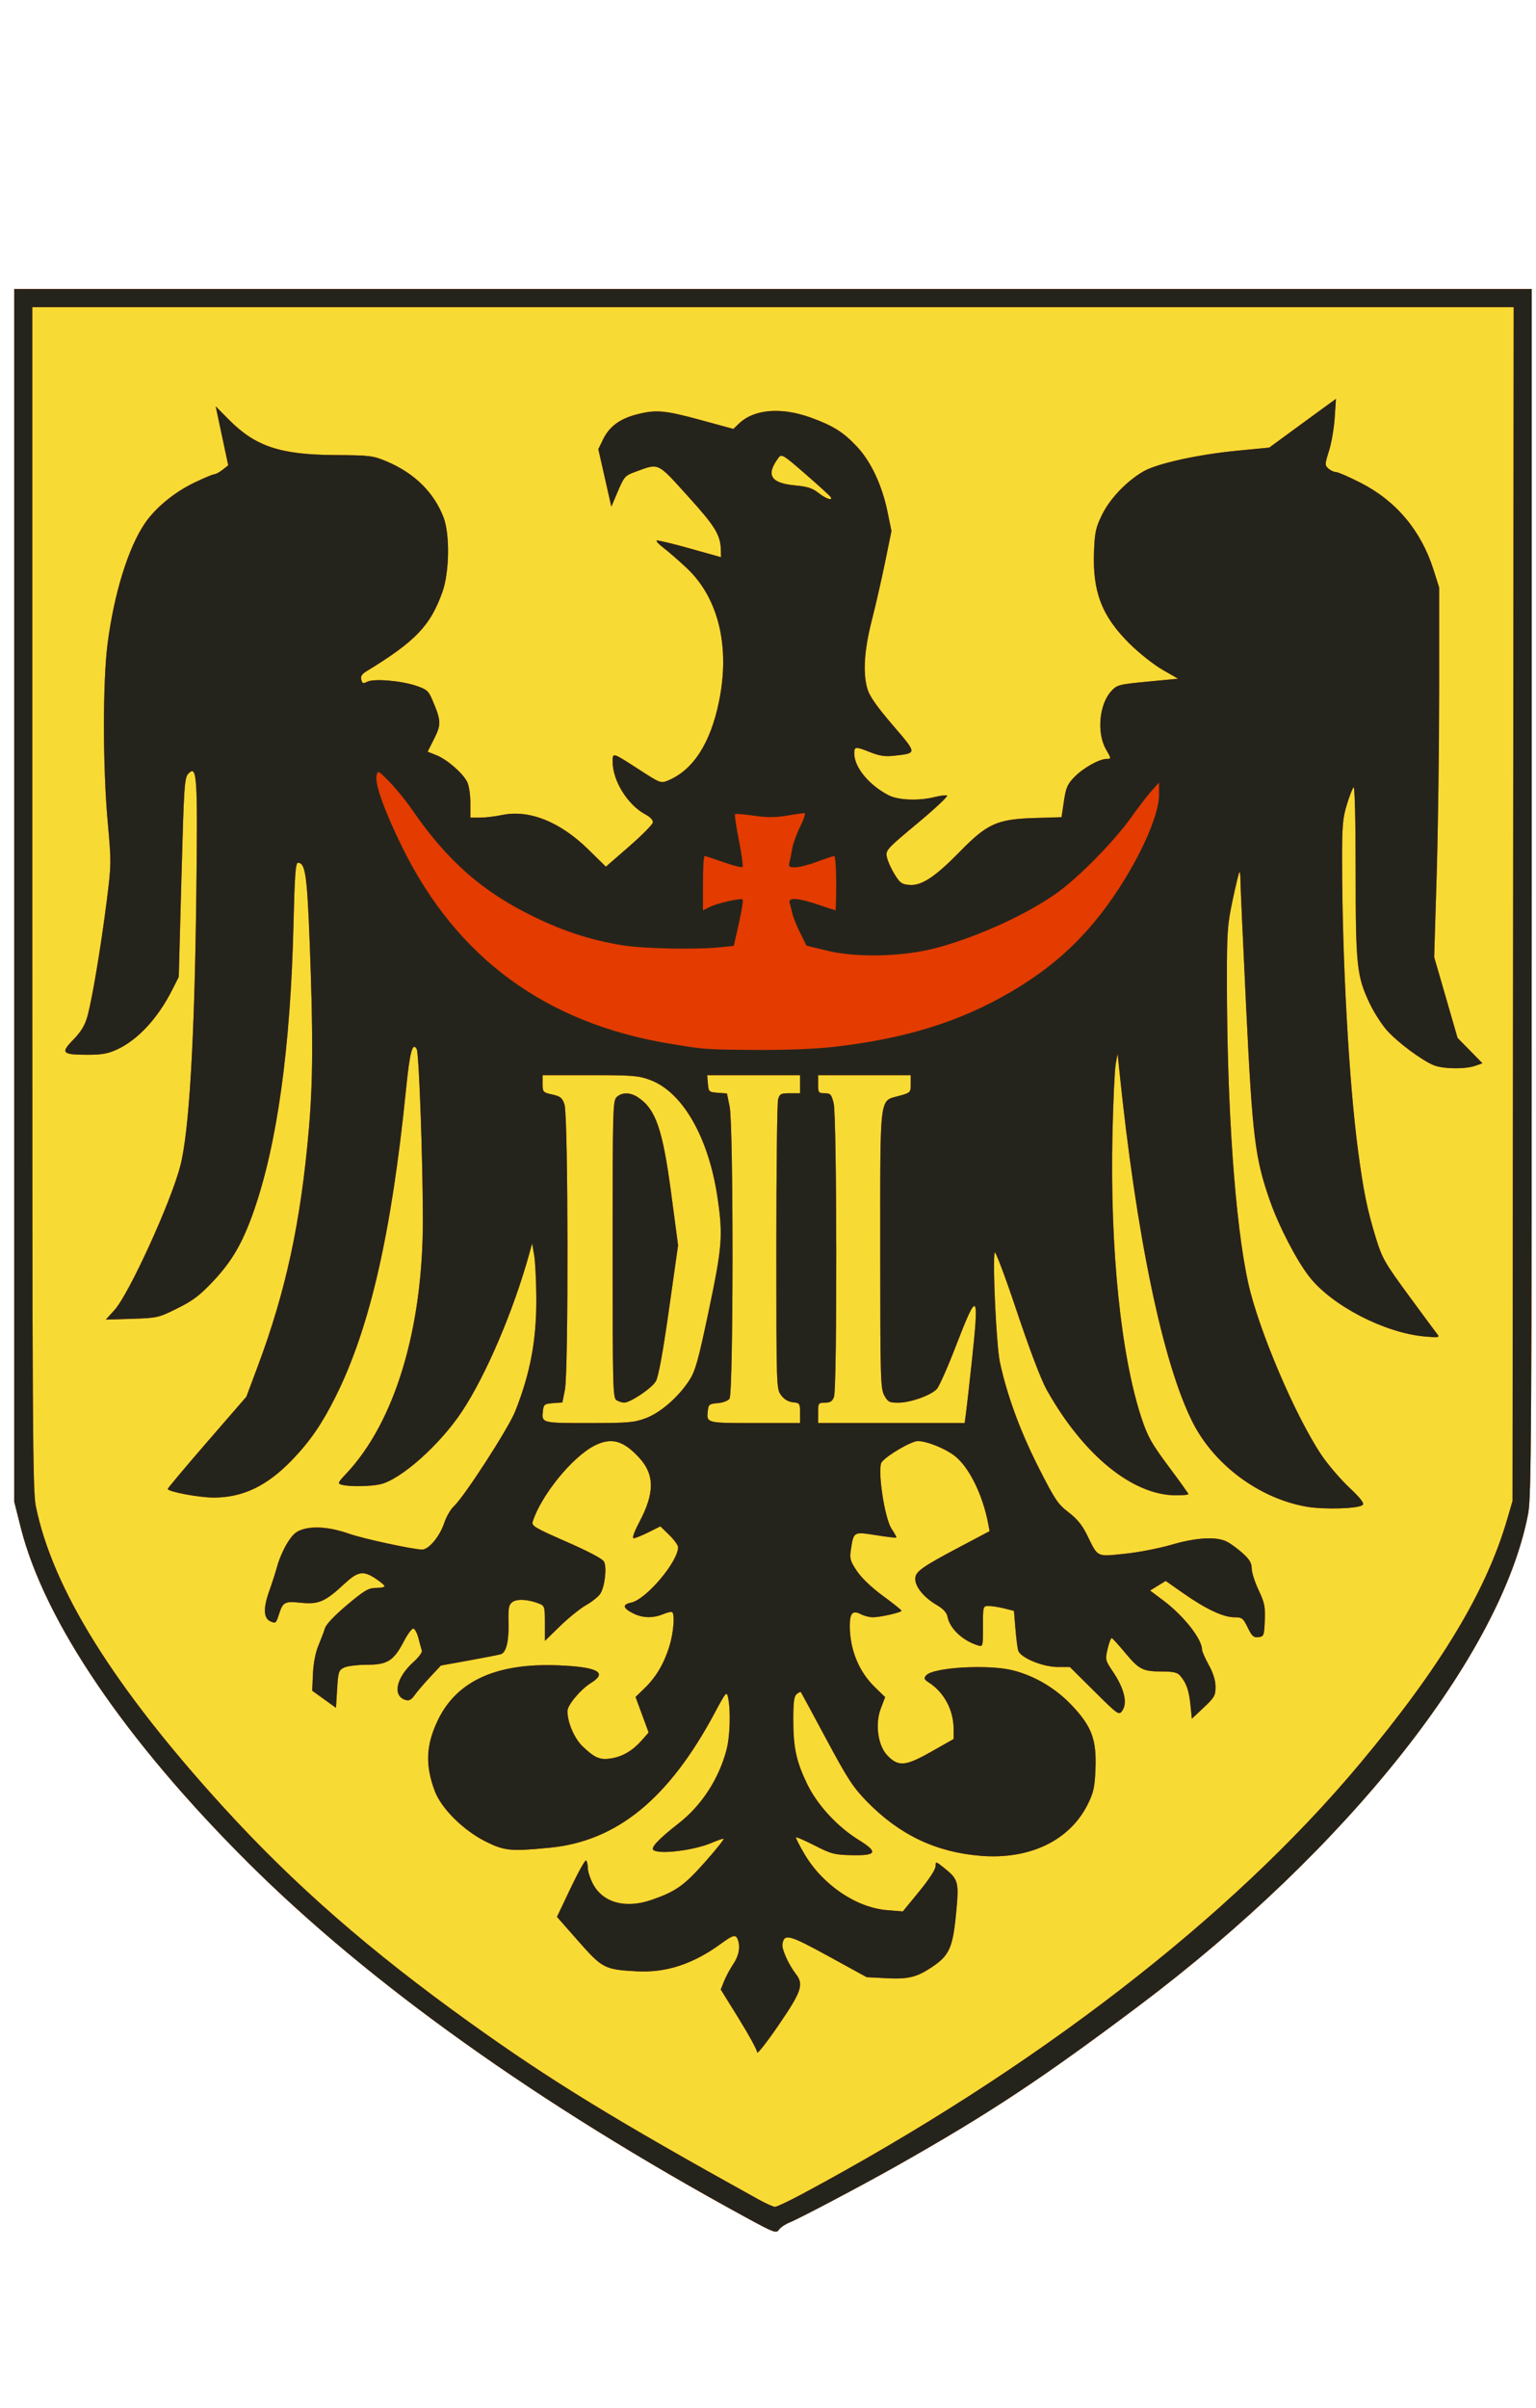
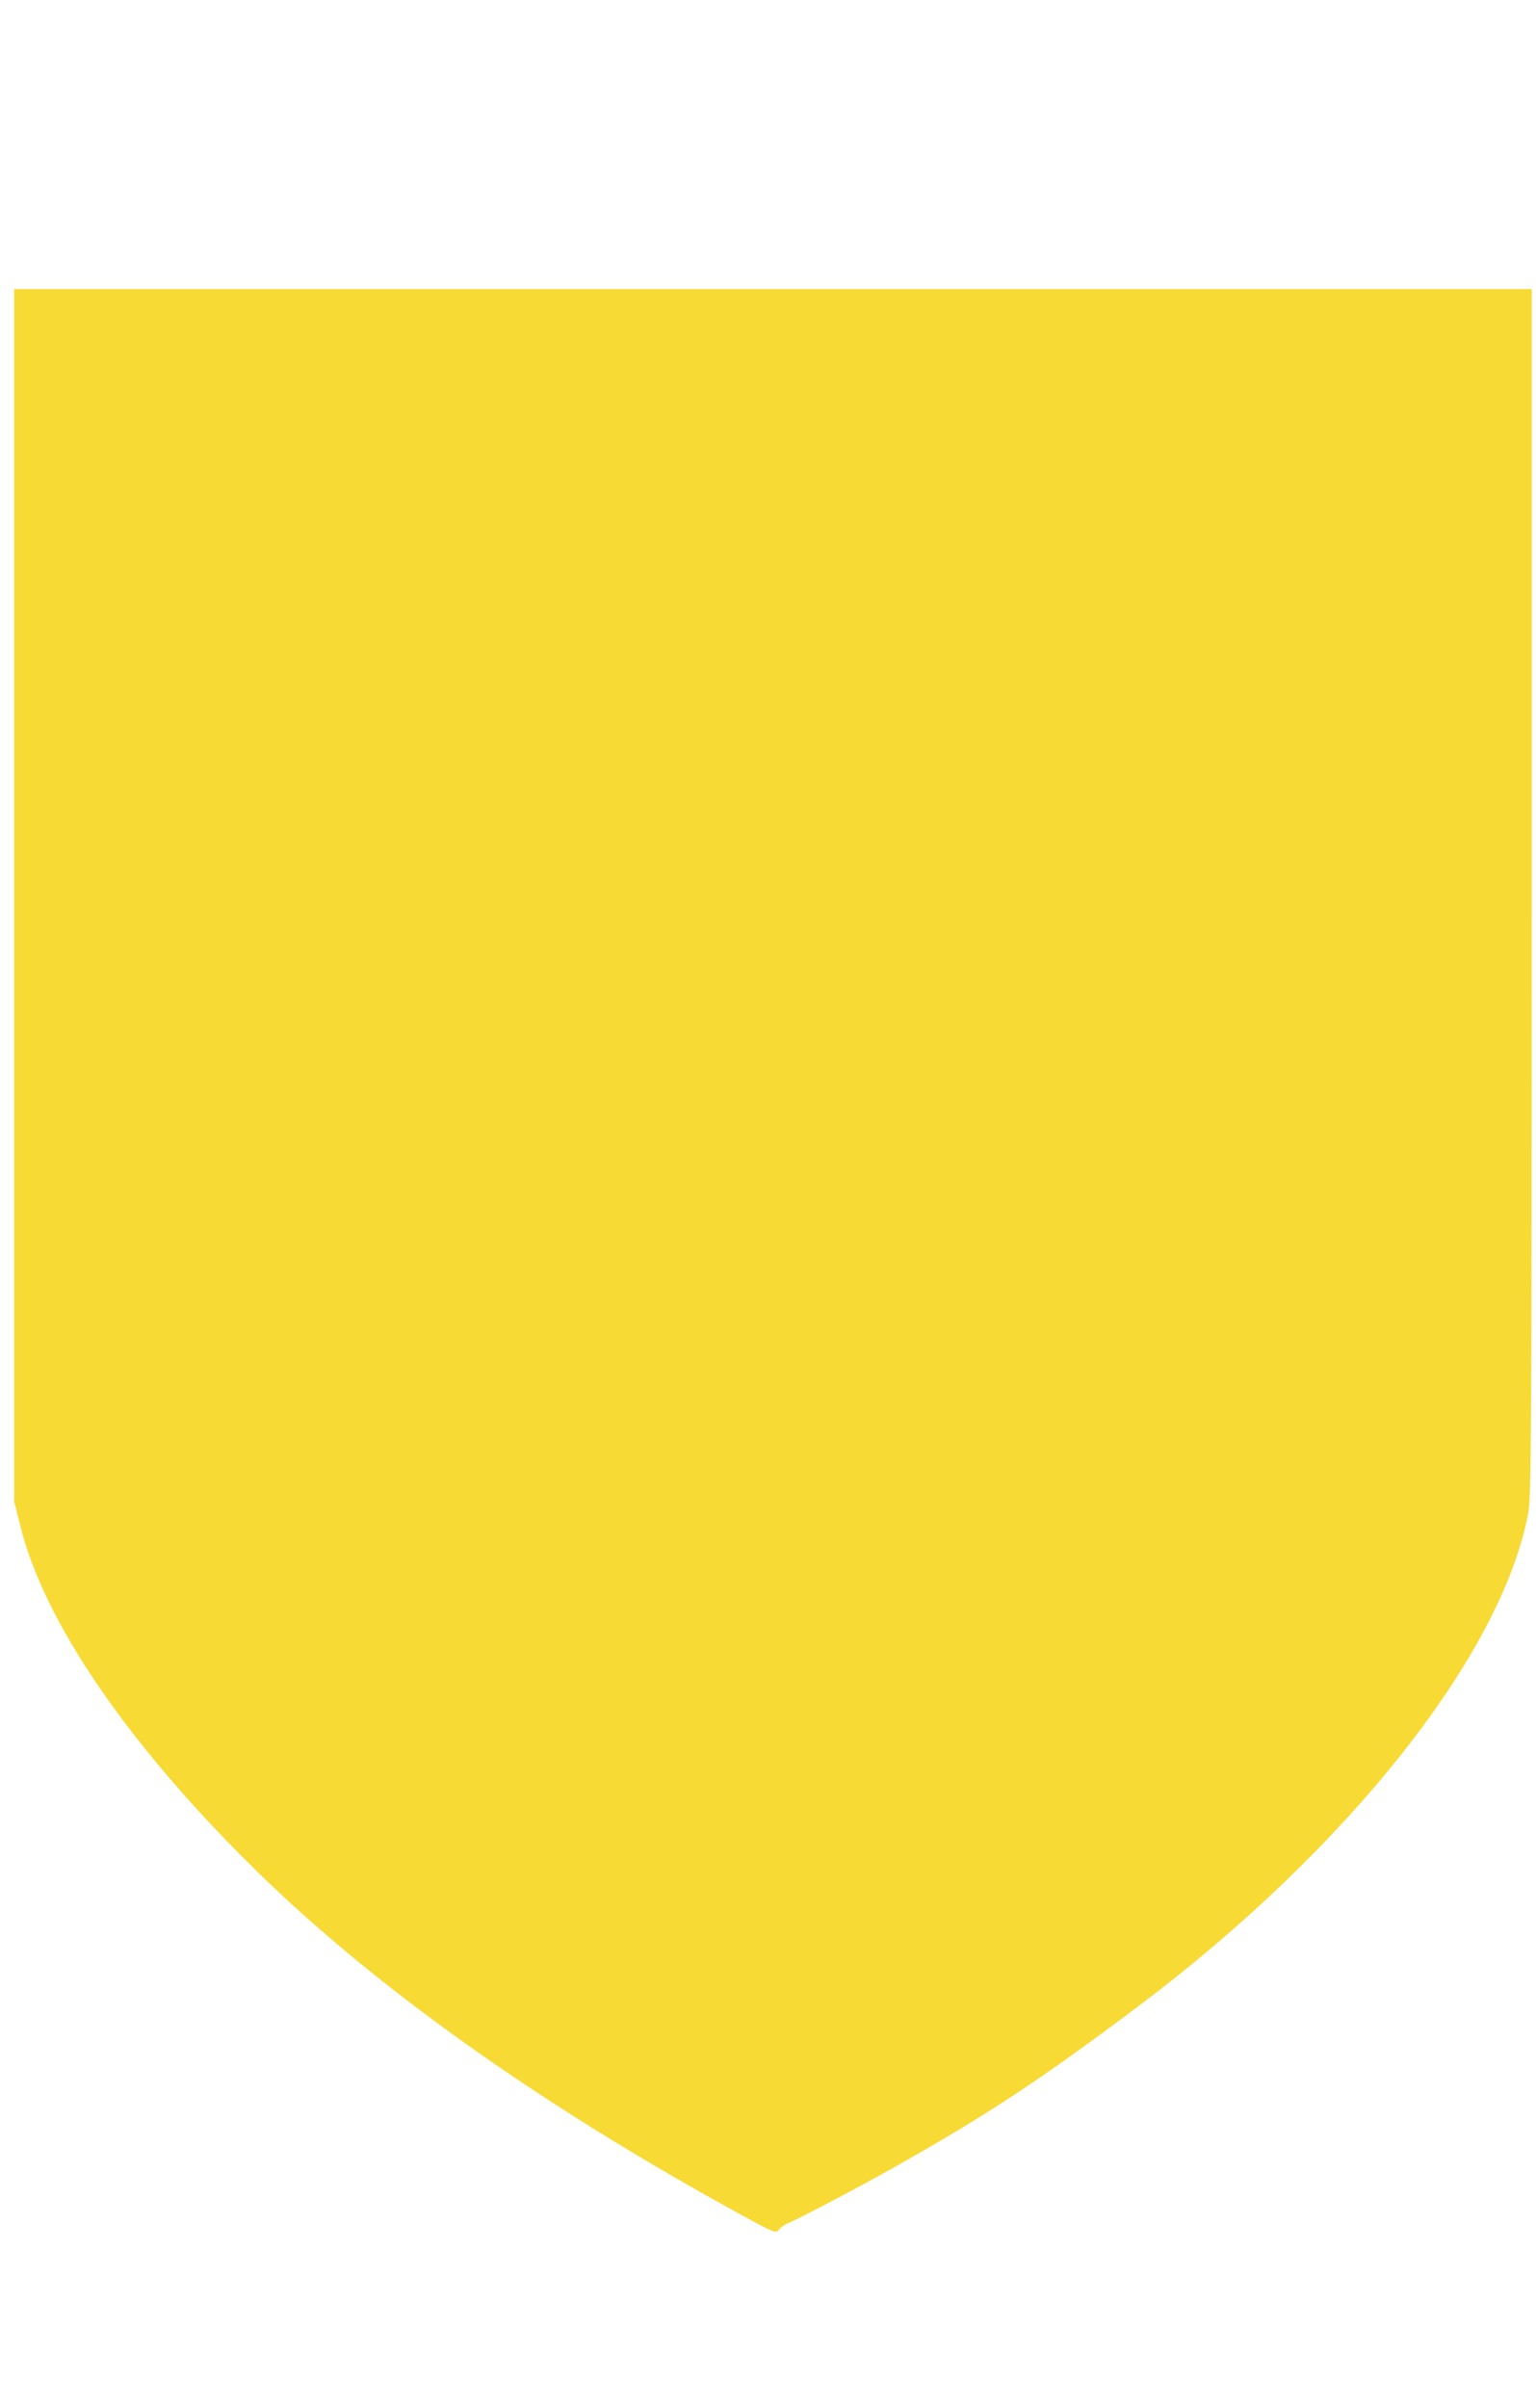
<svg xmlns="http://www.w3.org/2000/svg" xmlns:ns1="http://sodipodi.sourceforge.net/DTD/sodipodi-0.dtd" xmlns:ns2="http://www.inkscape.org/namespaces/inkscape" width="80.262" height="125.78" viewBox="0 0 80.262 125.78" version="1.1" id="svg41" ns1:docname="main_logo.svg" ns2:version="0.92.3 (2405546, 2018-03-11)">
  <defs id="defs45" />
  <ns1:namedview pagecolor="#ffffff" bordercolor="#666666" borderopacity="1" objecttolerance="10" gridtolerance="10" guidetolerance="10" ns2:pageopacity="0" ns2:pageshadow="2" ns2:window-width="1956" ns2:window-height="1174" id="namedview43" showgrid="false" ns2:zoom="5.3069551" ns2:cx="40.131001" ns2:cy="62.889999" ns2:window-x="0" ns2:window-y="0" ns2:window-maximized="0" ns2:current-layer="svg41" />
  <g transform="matrix(0.118,0,0,0.118,-3.101,11.112)" id="layer1">
    <g transform="translate(365.714,60)" id="g2527">
      <path d="M -9.668,827.151 C -101.043,777.281 -175.475,724.236 -229.463,670.509 -283.921,616.315 -319.777,563.502 -330.24,522.07 l -2.902,-11.492 V 242.184 -26.209 h 336 336 V 240.68 c 0,238.031 -0.169,267.782 -1.566,275.143 -11.863,62.535 -79.743,148.329 -172.521,218.05 -42.844,32.196 -66.462,47.803 -106.913,70.649 -15.494,8.75 -43.374,23.47 -47.79,25.232 -1.809,0.722 -3.867,2.136 -4.572,3.143 -1.201,1.714 -2.164,1.349 -15.163,-5.746 z" id="path2533" style="fill:#f8da35" ns2:connector-curvature="0" />
-       <path d="M -9.668,827.151 C -101.043,777.281 -175.475,724.236 -229.463,670.509 -283.921,616.315 -319.777,563.502 -330.24,522.07 l -2.902,-11.492 V 242.184 -26.209 h 336 336 V 240.68 c 0,238.031 -0.169,267.782 -1.566,275.143 -11.863,62.535 -79.743,148.329 -172.521,218.05 -42.844,32.196 -66.462,47.803 -106.913,70.649 -15.494,8.75 -43.374,23.47 -47.79,25.232 -1.809,0.722 -3.867,2.136 -4.572,3.143 -1.201,1.714 -2.164,1.349 -15.163,-5.746 z m 25.42,-10.045 c 102.974,-55.194 189.82,-122.153 246.836,-190.316 35.827,-42.831 56.118,-76.474 65.44,-108.5 l 2.329,-8 0.259,-264.25 0.259,-264.25 H 2.866 -325.143 V 243.333 c 0,233.83 0.167,262.359 1.571,269.25 7.488,36.727 34.646,80.223 83.484,133.708 31.125,34.086 64.467,63.194 108.803,94.986 35.635,25.553 64.257,43.08 127.641,78.162 3.3,1.827 6.628,3.328 7.395,3.336 0.767,0.008 6.167,-2.543 12,-5.669 z M -4.143,754.393 c 0,-0.997 -3.628,-7.668 -8.062,-14.824 l -8.062,-13.011 1.499,-3.746 c 0.824,-2.061 2.652,-5.446 4.062,-7.523 2.486,-3.663 3.203,-7.666 1.956,-10.916 -0.878,-2.287 -2.067,-1.99 -7.259,1.812 -12.435,9.108 -24.447,13.053 -37.528,12.324 -14.204,-0.791 -15.17,-1.294 -25.866,-13.442 l -9.39,-10.665 6.047,-12.728 c 3.326,-7.001 6.397,-12.512 6.825,-12.247 0.428,0.265 0.779,1.734 0.779,3.265 0,1.531 1.036,4.743 2.303,7.138 4.391,8.303 14.351,11.036 25.829,7.087 10.83,-3.726 14.472,-6.304 23.847,-16.877 4.999,-5.638 8.661,-10.25 8.138,-10.25 -0.523,0 -2.901,0.835 -5.284,1.855 -7.644,3.273 -22.653,5.179 -25.68,3.26 -1.567,-0.993 2.002,-4.808 11.289,-12.07 10.026,-7.84 17.684,-19.687 21.012,-32.506 1.55,-5.972 1.879,-17.415 0.661,-23.04 -0.617,-2.85 -0.912,-2.509 -5.917,6.842 -20.366,38.046 -43.301,56.773 -73.081,59.671 -17.206,1.674 -20.002,1.408 -28.232,-2.689 -9.978,-4.967 -19.764,-14.671 -22.68,-22.49 -4.308,-11.551 -3.868,-20.513 1.551,-31.595 8.394,-17.166 25.989,-25.088 53.245,-23.973 17.31,0.708 21.909,3.155 14.517,7.723 -4.651,2.874 -10.517,9.852 -10.517,12.509 0,5.045 3.045,12.138 6.72,15.651 5.356,5.12 7.718,6.117 12.605,5.32 5.137,-0.838 9.582,-3.461 13.578,-8.012 l 3.043,-3.466 -2.9,-7.865 -2.9,-7.864 4.009,-3.881 c 5.075,-4.913 8.563,-10.803 10.96,-18.506 1.814,-5.827 2.51,-13.916 1.302,-15.123 -0.32,-0.32 -2.105,0.055 -3.968,0.833 -4.543,1.898 -9.225,1.781 -13.391,-0.337 -4.588,-2.332 -4.876,-3.918 -0.863,-4.754 6.629,-1.381 20.752,-18.05 20.793,-24.541 0.005,-0.851 -1.756,-3.271 -3.913,-5.378 l -3.923,-3.831 -5.273,2.628 c -2.9,1.445 -5.849,2.628 -6.552,2.628 -0.802,0 0.174,-2.759 2.621,-7.404 6.704,-12.729 6.644,-20.828 -0.21,-28.263 -7.081,-7.682 -12.37,-9.093 -19.825,-5.29 -9.816,5.008 -23.627,22.022 -27.319,33.654 -0.573,1.804 1.043,2.76 14.937,8.833 9.642,4.215 15.985,7.568 16.643,8.799 1.36,2.541 0.366,11.194 -1.637,14.251 -0.839,1.28 -3.666,3.542 -6.282,5.028 -2.617,1.485 -7.795,5.657 -11.507,9.27 l -6.75,6.569 v -7.748 c 0,-7.525 -0.079,-7.779 -2.75,-8.824 -4.771,-1.868 -9.624,-2.121 -11.645,-0.608 -1.616,1.21 -1.866,2.595 -1.702,9.423 0.188,7.806 -1.008,12.759 -3.289,13.622 -0.613,0.232 -6.862,1.461 -13.886,2.731 l -12.771,2.309 -4.751,5.074 c -2.613,2.791 -5.676,6.366 -6.805,7.946 -1.593,2.228 -2.542,2.717 -4.228,2.182 -5.766,-1.83 -4.017,-9.88 3.645,-16.782 2.276,-2.05 3.945,-4.3 3.71,-5 -0.235,-0.7 -0.918,-3.185 -1.516,-5.523 -0.598,-2.337 -1.633,-4.249 -2.299,-4.248 -0.666,10e-4 -2.51,2.488 -4.097,5.525 -4.574,8.754 -7.263,10.469 -16.441,10.487 -4.22,0.008 -8.798,0.582 -10.173,1.275 -2.291,1.155 -2.542,1.95 -3,9.526 l -0.5,8.266 -5.271,-3.791 -5.271,-3.791 0.332,-7.5 c 0.207,-4.677 1.119,-9.382 2.423,-12.5 1.15,-2.75 2.472,-6.241 2.939,-7.758 0.512,-1.664 4.394,-5.73 9.787,-10.25 7.694,-6.449 9.469,-7.492 12.75,-7.492 2.097,0 3.812,-0.349 3.812,-0.777 0,-0.427 -1.913,-2.02 -4.25,-3.54 -5.296,-3.443 -7.641,-2.986 -13.728,2.675 -8.311,7.729 -11.196,8.982 -18.929,8.22 -7.556,-0.745 -8.066,-0.458 -10.024,5.623 -1.111,3.451 -1.356,3.626 -3.63,2.589 -3.094,-1.41 -3.219,-5.959 -0.379,-13.79 1.097,-3.025 2.68,-7.971 3.517,-10.99 0.837,-3.02 2.893,-7.626 4.569,-10.237 2.434,-3.794 3.881,-4.972 7.2,-5.867 5.12,-1.38 12.373,-0.601 20.205,2.171 6.048,2.141 28.183,6.913 32.096,6.92 2.965,0.005 7.799,-5.811 9.776,-11.761 0.904,-2.721 2.809,-6.025 4.234,-7.341 4.676,-4.321 24.26,-34.629 27.221,-42.128 6.749,-17.093 9.45,-31.651 9.327,-50.266 -0.051,-7.7 -0.49,-16.25 -0.975,-19 l -0.882,-5 -1.242,4.5 c -6.952,25.192 -19.18,53.853 -29.815,69.885 -9.793,14.761 -26.998,30.094 -36.158,32.223 -4.248,0.988 -13.642,1.13 -16.904,0.256 -2.19,-0.587 -2.116,-0.776 2.049,-5.236 21.412,-22.931 33.782,-64.214 33.688,-112.429 -0.054,-27.418 -1.722,-73.443 -2.728,-75.24 -1.844,-3.295 -3.049,1.21 -4.694,17.541 -6.458,64.133 -16.087,106.124 -31.303,136.5 -5.978,11.934 -11.231,19.572 -19.088,27.753 -11.117,11.576 -21.861,16.747 -34.794,16.747 -6.545,0 -20.358,-2.599 -20.358,-3.831 0,-0.369 7.833,-9.706 17.407,-20.75 l 17.407,-20.08 5.018,-13.42 c 12.503,-33.439 19.055,-63.811 22.634,-104.92 1.841,-21.15 1.942,-41.618 0.404,-82 -1.172,-30.765 -1.933,-36 -5.234,-36 -1.037,0 -1.451,5.738 -1.963,27.25 -1.304,54.757 -7.259,97.568 -17.701,127.25 -4.852,13.794 -9.545,21.881 -17.761,30.616 -6.044,6.425 -9.022,8.686 -15.989,12.138 -8.339,4.132 -8.863,4.252 -20.111,4.609 l -11.549,0.367 3.861,-4.274 c 6.403,-7.087 24.901,-47.578 29.099,-63.693 3.949,-15.162 6.34,-55.554 7.117,-120.263 0.636,-52.915 0.329,-57.515 -3.559,-53.429 -1.684,1.77 -1.933,5.559 -3.021,45.929 l -1.185,44 -3.042,6 c -6.243,12.314 -15.062,21.837 -24.136,26.062 -4.137,1.926 -6.824,2.417 -13.195,2.413 -11.345,-0.008 -12.084,-0.788 -6.326,-6.688 3.415,-3.499 5.089,-6.267 6.223,-10.287 2.073,-7.353 5.986,-30.692 8.568,-51.113 2.052,-16.227 2.062,-17.04 0.438,-35 -2.205,-24.377 -2.231,-62.109 -0.055,-78.931 2.883,-22.284 9.212,-42.642 16.59,-53.365 4.673,-6.792 12.852,-13.536 21.51,-17.736 4.371,-2.12 8.473,-3.855 9.115,-3.855 0.642,0 2.303,-0.893 3.691,-1.984 l 2.523,-1.984 -2.781,-13.057 -2.781,-13.057 5.795,5.849 c 11.792,11.903 22.731,15.562 46.992,15.721 15.533,0.101 16.875,0.265 22.894,2.798 12.331,5.189 21.038,13.765 25.262,24.88 2.811,7.399 2.556,24.205 -0.498,32.833 -5.336,15.074 -11.919,21.946 -33.822,35.309 -1.901,1.159 -2.514,2.202 -2.14,3.635 0.44,1.684 0.857,1.831 2.576,0.911 2.782,-1.489 14.883,-0.521 21.596,1.727 4.727,1.583 5.583,2.303 7.182,6.033 4.033,9.408 4.124,11.1 0.938,17.412 l -2.919,5.783 3.945,1.579 c 4.651,1.861 11.523,7.812 13.552,11.737 0.818,1.583 1.435,5.59 1.435,9.325 v 6.55 h 4.19 c 2.304,0 6.736,-0.526 9.848,-1.169 12.024,-2.484 25.674,2.972 38.218,15.275 l 7.756,7.607 10.244,-8.921 c 5.634,-4.907 10.374,-9.681 10.531,-10.609 0.183,-1.076 -1.032,-2.399 -3.352,-3.648 -7.836,-4.22 -14.435,-14.881 -14.435,-23.32 0,-4.157 -0.211,-4.221 11.897,3.611 9.274,5.999 9.441,6.06 12.75,4.677 11.015,-4.602 18.635,-16.419 22.422,-34.772 5.042,-24.431 -0.178,-46.02 -14.332,-59.279 -3.494,-3.274 -8.097,-7.274 -10.228,-8.891 -2.131,-1.616 -3.455,-3.078 -2.942,-3.247 0.513,-0.17 7.121,1.424 14.683,3.542 l 13.75,3.85 -0.077,-3.103 c -0.168,-6.771 -2.439,-10.48 -14.694,-24.004 -13.68,-15.097 -12.544,-14.571 -23.124,-10.705 -4.77,1.743 -4.986,2.001 -8.383,10.028 l -2.295,5.422 -2.883,-12.734 -2.883,-12.734 2.109,-4.341 c 2.73,-5.619 7.358,-9.073 14.728,-10.992 8.664,-2.257 12.436,-1.934 28.487,2.436 l 14.486,3.944 2.514,-2.408 c 6.63,-6.35 18.635,-7.345 31.701,-2.627 10.017,3.617 14.527,6.462 20.653,13.03 6.044,6.48 10.977,16.999 13.328,28.419 l 1.804,8.763 -2.795,13.7 c -1.537,7.535 -4.177,19.1 -5.867,25.7 -3.402,13.287 -4.064,23.423 -1.992,30.5 0.939,3.208 4.147,7.802 11.174,16 10.985,12.817 10.965,12.411 0.666,13.599 -3.933,0.454 -6.411,0.097 -10.444,-1.502 -6.736,-2.672 -7.213,-2.639 -7.213,0.502 0,6.079 6.527,14.012 15.21,18.488 4.251,2.192 13.355,2.555 20.287,0.809 2.41,-0.607 4.924,-0.923 5.585,-0.702 0.662,0.221 -5.203,5.74 -13.032,12.264 -13.687,11.406 -14.212,11.983 -13.624,14.952 0.336,1.699 1.857,5.114 3.379,7.589 2.442,3.972 3.234,4.535 6.741,4.796 5.321,0.396 11.385,-3.65 22.455,-14.981 11.831,-12.11 16.377,-14.15 32.644,-14.645 l 12.144,-0.37 1.046,-7.046 c 0.897,-6.046 1.56,-7.573 4.664,-10.752 3.955,-4.05 11.018,-8.002 14.303,-8.002 2.055,0 2.051,-0.055 -0.347,-4.25 -4.166,-7.286 -3.006,-19.957 2.358,-25.77 2.565,-2.779 3.307,-2.972 16.143,-4.197 l 13.455,-1.283 -6.955,-3.991 c -3.825,-2.195 -10.364,-7.37 -14.531,-11.5 -12.335,-12.227 -16.478,-23.015 -15.755,-41.021 0.337,-8.388 0.805,-10.494 3.593,-16.156 3.494,-7.096 10.815,-14.758 18.238,-19.085 6,-3.498 24.143,-7.505 41.636,-9.196 l 14.136,-1.366 9.364,-6.87 c 5.15,-3.778 11.796,-8.634 14.767,-10.79 l 5.403,-3.92 -0.563,8.448 c -0.31,4.646 -1.45,11.239 -2.534,14.651 -1.856,5.844 -1.871,6.293 -0.261,7.75 0.94,0.851 2.434,1.547 3.32,1.547 0.886,0 5.801,2.134 10.921,4.742 15.784,8.039 26.836,21.218 32.336,38.56 l 2.474,7.802 0.001,45.698 c 5.8e-4,25.134 -0.495,61.949 -1.1,81.81 l -1.101,36.111 5.178,17.889 5.178,17.889 5.513,5.621 5.513,5.621 -3.24,1.129 c -4.526,1.578 -14.338,1.408 -18.472,-0.319 -5.317,-2.222 -15.956,-10.166 -20.587,-15.375 -2.288,-2.572 -5.675,-7.84 -7.527,-11.706 -5.842,-12.195 -6.319,-16.624 -6.338,-58.921 -0.01,-22.722 -0.381,-37.569 -0.924,-37 -0.499,0.522 -1.849,4.035 -3,7.805 -1.791,5.864 -2.091,9.407 -2.075,24.5 0.047,44.081 3.009,97.984 7.059,128.435 2.42,18.2 4.1,26.415 7.951,38.895 2.759,8.94 3.883,10.903 14.596,25.5 6.383,8.698 12.117,16.45 12.741,17.227 0.965,1.202 0.082,1.316 -5.915,0.762 -17.733,-1.638 -40.913,-13.656 -50.912,-26.396 -5.613,-7.152 -13.516,-22.386 -17.471,-33.678 -6.607,-18.863 -7.761,-28.245 -10.532,-85.62 -1.395,-28.885 -2.536,-54.273 -2.536,-56.417 0,-2.144 -0.205,-3.693 -0.456,-3.442 -0.251,0.251 -1.599,5.838 -2.995,12.417 -2.309,10.877 -2.538,14.088 -2.531,35.46 0.019,56.566 3.633,107.842 9.45,134.081 4.586,20.683 20.789,58.719 32.387,76.025 2.804,4.184 8.309,10.636 12.233,14.338 5.15,4.859 6.832,7.035 6.045,7.821 -1.646,1.646 -17.025,2.132 -24.784,0.783 -20.994,-3.649 -41.031,-18.515 -50.597,-37.54 -13.141,-26.132 -24.858,-82.437 -32.362,-155.51 l -0.77,-7.5 -0.838,4.5 c -0.461,2.475 -1.107,16.312 -1.437,30.75 -1.16,50.897 3.699,98.438 12.897,126.175 2.684,8.094 4.416,11.178 11.948,21.277 4.845,6.496 8.809,12.033 8.809,12.304 0,0.272 -2.489,0.494 -5.532,0.494 -19.203,0 -40.984,-17.746 -57.212,-46.611 -2.476,-4.404 -7.55,-17.727 -13.33,-35 -5.167,-15.442 -9.521,-26.997 -9.756,-25.889 -0.972,4.589 0.778,41.345 2.309,48.5 3.116,14.561 8.972,30.529 17.05,46.49 7.293,14.411 8.611,16.386 13.339,20 3.76,2.874 6.08,5.71 8.189,10.01 4.97,10.132 4.045,9.663 16.551,8.391 5.99,-0.609 15.336,-2.409 20.77,-3.999 11.161,-3.266 20.065,-3.747 24.729,-1.335 1.656,0.856 4.783,3.158 6.95,5.116 2.991,2.702 3.94,4.315 3.941,6.693 4.3e-4,1.724 1.369,6.025 3.04,9.559 2.644,5.588 3.002,7.346 2.749,13.5 -0.276,6.734 -0.412,7.089 -2.819,7.37 -2.124,0.248 -2.882,-0.432 -4.737,-4.25 -2.037,-4.193 -2.5,-4.546 -5.971,-4.555 -4.859,-0.013 -12.585,-3.648 -22.465,-10.571 l -7.888,-5.527 -3.45,2.132 -3.45,2.132 5.98,4.495 c 8.928,6.711 17.01,16.997 17.01,21.649 0,0.759 1.342,3.814 2.982,6.79 1.979,3.59 2.988,6.844 3,9.674 0.016,3.86 -0.479,4.732 -5.232,9.201 l -5.25,4.937 -0.657,-6.343 c -0.662,-6.389 -1.817,-9.589 -4.627,-12.81 -1.15,-1.319 -3.074,-1.75 -7.806,-1.75 -8.567,0 -10.285,-0.857 -16.369,-8.165 -2.9,-3.484 -5.591,-6.458 -5.98,-6.609 -0.389,-0.151 -1.223,1.962 -1.854,4.695 -1.117,4.839 -1.057,5.102 2.29,10.076 5.183,7.702 6.655,14.075 4.055,17.562 -1.373,1.842 -1.999,1.393 -12.266,-8.809 l -10.819,-10.75 h -5.359 c -6.726,0 -16.634,-4.152 -17.529,-7.345 -0.332,-1.185 -0.887,-5.605 -1.233,-9.822 l -0.629,-7.667 -4.301,-1.083 c -2.366,-0.596 -5.452,-1.083 -6.858,-1.083 -2.555,0 -2.557,0.008 -2.557,9.067 0,8.942 -0.031,9.058 -2.25,8.373 -6.706,-2.069 -12.389,-7.384 -13.423,-12.556 -0.396,-1.982 -1.854,-3.59 -4.842,-5.341 -5.608,-3.286 -9.485,-7.994 -9.485,-11.517 0,-3.295 2.717,-5.212 21.212,-14.973 l 11.712,-6.181 -0.597,-3.187 c -2.433,-12.992 -8.553,-25.333 -15.001,-30.251 -4.27,-3.257 -12.263,-6.436 -16.183,-6.436 -2.803,0 -13.403,6.141 -15.939,9.234 -2.118,2.583 1.14,24.908 4.318,29.585 1.333,1.962 2.276,3.716 2.095,3.897 -0.181,0.181 -4.235,-0.296 -9.009,-1.06 -9.926,-1.589 -9.893,-1.609 -11.088,6.363 -0.605,4.038 -0.323,5.049 2.651,9.5 2.034,3.043 6.51,7.316 11.505,10.981 4.497,3.3 8.209,6.26 8.25,6.578 0.098,0.764 -9.347,2.923 -12.752,2.916 -1.471,-0.003 -3.87,-0.63 -5.331,-1.393 -3.564,-1.859 -4.849,-0.432 -4.818,5.349 0.056,10.385 4.005,20.044 10.979,26.85 l 4.669,4.556 -1.935,5.072 c -2.595,6.801 -1.258,16.375 2.892,20.706 4.887,5.1 8.014,4.845 19.364,-1.581 l 10.008,-5.666 v -4.265 c 0,-8.515 -4.146,-16.345 -10.986,-20.747 -2.09,-1.345 -2.282,-1.846 -1.206,-3.142 2.991,-3.604 27.826,-5.021 38.64,-2.204 9.737,2.536 18.843,7.976 25.936,15.496 8.784,9.311 10.935,15.087 10.433,28.009 -0.313,8.045 -0.825,10.463 -3.283,15.487 -7.943,16.235 -25.715,24.849 -47.607,23.076 -19.806,-1.605 -35.974,-9.326 -50.309,-24.026 -6.171,-6.328 -8.572,-10.012 -18.042,-27.685 -6.008,-11.212 -11.06,-20.562 -11.226,-20.778 -0.166,-0.216 -0.987,0.177 -1.825,0.872 -1.176,0.976 -1.524,3.508 -1.524,11.093 0,12.553 1.256,18.491 6.027,28.488 4.485,9.398 13.423,19.125 23.013,25.044 8.646,5.336 7.91,6.948 -3.066,6.714 -7.745,-0.165 -9.139,-0.525 -16.401,-4.235 -4.365,-2.23 -8.12,-3.871 -8.345,-3.646 -0.225,0.225 1.495,3.614 3.823,7.531 8.047,13.545 22.864,23.57 36.47,24.676 l 6.979,0.567 7.25,-8.848 c 4.344,-5.301 7.25,-9.772 7.25,-11.153 0,-2.269 0.06,-2.256 3.861,0.798 6.35,5.103 6.6,6.1 5.17,20.692 -1.438,14.671 -3.04,18.13 -10.77,23.25 -6.704,4.44 -10.451,5.338 -20.129,4.824 L 44.357,721.107 27.418,711.824 C 9.867,702.204 7.78,701.666 7.048,706.566 c -0.326,2.183 2.806,9.087 5.947,13.11 3.609,4.621 2.56,7.733 -7.637,22.641 -5.225,7.639 -9.5,13.073 -9.5,12.076 z M -53.456,473.635 c 6.575,-2.46 14.553,-9.427 19.344,-16.892 2.612,-4.071 3.924,-8.786 8.523,-30.632 5.988,-28.45 6.366,-33.336 3.877,-50.192 -3.917,-26.53 -15.41,-46.609 -29.749,-51.975 -5.221,-1.953 -7.706,-2.154 -26.719,-2.154 h -20.962 v 3.808 c 0,3.665 0.159,3.843 4.25,4.75 3.63,0.805 4.424,1.453 5.444,4.442 1.642,4.814 1.802,118.198 0.179,126.282 l -1.128,5.616 -4.122,0.301 c -3.698,0.27 -4.156,0.593 -4.447,3.136 -0.657,5.736 -0.91,5.666 20.256,5.666 17.515,0 20.079,-0.219 25.256,-2.156 z m -12.937,-7.924 c -1.639,-0.954 -1.75,-5.207 -1.75,-66.815 0,-62.471 0.092,-65.879 1.829,-67.45 2.367,-2.142 5.985,-2.094 9.348,0.123 7.938,5.235 10.973,14.026 14.798,42.859 l 3.009,22.684 -4.054,28.589 c -2.705,19.079 -4.631,29.587 -5.788,31.589 -1.788,3.093 -11.361,9.523 -14.098,9.47 -0.849,-0.017 -2.332,-0.489 -3.294,-1.05 z m 81.25,5.643 c 0,-4.244 -0.137,-4.45 -3.151,-4.75 -2.063,-0.205 -3.876,-1.288 -5.25,-3.136 -2.079,-2.797 -2.099,-3.402 -2.099,-65.5 0,-34.472 0.346,-63.914 0.769,-65.427 0.693,-2.476 1.215,-2.75 5.25,-2.75 h 4.481 v -4 -4 H -5.703 -26.264 l 0.31,3.75 c 0.299,3.609 0.463,3.761 4.37,4.048 l 4.06,0.298 1.19,5.762 c 1.745,8.45 1.69,127.103 -0.06,129.399 -0.698,0.915 -3.018,1.773 -5.25,1.941 -3.563,0.268 -4.035,0.61 -4.325,3.135 -0.658,5.747 -0.959,5.666 20.793,5.666 h 20.031 z m 73.458,0.187 c 0.319,-2.337 1.472,-12.536 2.561,-22.663 3.375,-31.376 2.615,-32.185 -6.937,-7.384 -3.62,9.4 -7.431,18.028 -8.469,19.173 -2.581,2.848 -11.741,6.123 -17.126,6.123 -3.975,0 -4.622,-0.338 -6.212,-3.25 -1.646,-3.013 -1.776,-7.706 -1.776,-64.25 0,-69.868 -0.48,-65.891 8.25,-68.305 5.179,-1.432 5.25,-1.503 5.25,-5.323 v -3.872 h -20.5 -20.5 v 4 c 0,3.741 0.186,4 2.881,4 2.575,0 3,0.473 4,4.443 1.443,5.73 1.576,126.225 0.143,129.992 -0.75,1.973 -1.673,2.565 -4,2.565 -2.918,0 -3.025,0.158 -3.025,4.5 v 4.5 H 55.296 87.735 Z M 28.383,65.832 C 28.057,65.304 23.056,60.752 17.27,55.715 7.392,47.115 6.664,46.67 5.348,48.423 c -5.748,7.661 -3.594,11.285 7.304,12.284 5.436,0.498 7.699,1.224 10.333,3.314 3.298,2.616 6.575,3.716 5.398,1.811 z" id="path2531" style="fill:#e33b00" ns2:connector-curvature="0" />
-       <path d="M -9.668,827.151 C -101.043,777.281 -175.475,724.236 -229.463,670.509 -283.921,616.315 -319.777,563.502 -330.24,522.07 l -2.902,-11.492 V 242.184 -26.209 h 336 336 V 240.68 c 0,238.031 -0.169,267.782 -1.566,275.143 -11.863,62.535 -79.743,148.329 -172.521,218.05 -42.844,32.196 -66.462,47.803 -106.913,70.649 -15.494,8.75 -43.374,23.47 -47.79,25.232 -1.809,0.722 -3.867,2.136 -4.572,3.143 -1.201,1.714 -2.164,1.349 -15.163,-5.746 z m 25.42,-10.045 c 102.974,-55.194 189.82,-122.153 246.836,-190.316 35.827,-42.831 56.118,-76.474 65.44,-108.5 l 2.329,-8 0.259,-264.25 0.259,-264.25 H 2.866 -325.143 V 243.333 c 0,233.83 0.167,262.359 1.571,269.25 7.488,36.727 34.646,80.223 83.484,133.708 31.125,34.086 64.467,63.194 108.803,94.986 35.635,25.553 64.257,43.08 127.641,78.162 3.3,1.827 6.628,3.328 7.395,3.336 0.767,0.008 6.167,-2.543 12,-5.669 z M -4.143,754.393 c 0,-0.997 -3.628,-7.668 -8.062,-14.824 l -8.062,-13.011 1.499,-3.746 c 0.824,-2.061 2.652,-5.446 4.062,-7.523 2.486,-3.663 3.203,-7.666 1.956,-10.916 -0.878,-2.287 -2.067,-1.99 -7.259,1.812 -12.435,9.108 -24.447,13.053 -37.528,12.324 -14.204,-0.791 -15.17,-1.294 -25.866,-13.442 l -9.39,-10.665 6.047,-12.728 c 3.326,-7.001 6.397,-12.512 6.825,-12.247 0.428,0.265 0.779,1.734 0.779,3.265 0,1.531 1.036,4.743 2.303,7.138 4.391,8.303 14.351,11.036 25.829,7.087 10.83,-3.726 14.472,-6.304 23.847,-16.877 4.999,-5.638 8.661,-10.25 8.138,-10.25 -0.523,0 -2.901,0.835 -5.284,1.855 -7.644,3.273 -22.653,5.179 -25.68,3.26 -1.567,-0.993 2.002,-4.808 11.289,-12.07 10.026,-7.84 17.684,-19.687 21.012,-32.506 1.55,-5.972 1.879,-17.415 0.661,-23.04 -0.617,-2.85 -0.912,-2.509 -5.917,6.842 -20.366,38.046 -43.301,56.773 -73.081,59.671 -17.206,1.674 -20.002,1.408 -28.232,-2.689 -9.978,-4.967 -19.764,-14.671 -22.68,-22.49 -4.308,-11.551 -3.868,-20.513 1.551,-31.595 8.394,-17.166 25.989,-25.088 53.245,-23.973 17.31,0.708 21.909,3.155 14.517,7.723 -4.651,2.874 -10.517,9.852 -10.517,12.509 0,5.045 3.045,12.138 6.72,15.651 5.356,5.12 7.718,6.117 12.605,5.32 5.137,-0.838 9.582,-3.461 13.578,-8.012 l 3.043,-3.466 -2.9,-7.865 -2.9,-7.864 4.009,-3.881 c 5.075,-4.913 8.563,-10.803 10.96,-18.506 1.814,-5.827 2.51,-13.916 1.302,-15.123 -0.32,-0.32 -2.105,0.055 -3.968,0.833 -4.543,1.898 -9.225,1.781 -13.391,-0.337 -4.588,-2.332 -4.876,-3.918 -0.863,-4.754 6.629,-1.381 20.752,-18.05 20.793,-24.541 0.005,-0.851 -1.756,-3.271 -3.913,-5.378 l -3.923,-3.831 -5.273,2.628 c -2.9,1.445 -5.849,2.628 -6.552,2.628 -0.802,0 0.174,-2.759 2.621,-7.404 6.704,-12.729 6.644,-20.828 -0.21,-28.263 -7.081,-7.682 -12.37,-9.093 -19.825,-5.29 -9.816,5.008 -23.627,22.022 -27.319,33.654 -0.573,1.804 1.043,2.76 14.937,8.833 9.642,4.215 15.985,7.568 16.643,8.799 1.36,2.541 0.366,11.194 -1.637,14.251 -0.839,1.28 -3.666,3.542 -6.282,5.028 -2.617,1.485 -7.795,5.657 -11.507,9.27 l -6.75,6.569 v -7.748 c 0,-7.525 -0.079,-7.779 -2.75,-8.824 -4.771,-1.868 -9.624,-2.121 -11.645,-0.608 -1.616,1.21 -1.866,2.595 -1.702,9.423 0.188,7.806 -1.008,12.759 -3.289,13.622 -0.613,0.232 -6.862,1.461 -13.886,2.731 l -12.771,2.309 -4.751,5.074 c -2.613,2.791 -5.676,6.366 -6.805,7.946 -1.593,2.228 -2.542,2.717 -4.228,2.182 -5.766,-1.83 -4.017,-9.88 3.645,-16.782 2.276,-2.05 3.945,-4.3 3.71,-5 -0.235,-0.7 -0.918,-3.185 -1.516,-5.523 -0.598,-2.337 -1.633,-4.249 -2.299,-4.248 -0.666,10e-4 -2.51,2.488 -4.097,5.525 -4.574,8.754 -7.263,10.469 -16.441,10.487 -4.22,0.008 -8.798,0.582 -10.173,1.275 -2.291,1.155 -2.542,1.95 -3,9.526 l -0.5,8.266 -5.271,-3.791 -5.271,-3.791 0.332,-7.5 c 0.207,-4.677 1.119,-9.382 2.423,-12.5 1.15,-2.75 2.472,-6.241 2.939,-7.758 0.512,-1.664 4.394,-5.73 9.787,-10.25 7.694,-6.449 9.469,-7.492 12.75,-7.492 2.097,0 3.812,-0.349 3.812,-0.777 0,-0.427 -1.913,-2.02 -4.25,-3.54 -5.296,-3.443 -7.641,-2.986 -13.728,2.675 -8.311,7.729 -11.196,8.982 -18.929,8.22 -7.556,-0.745 -8.066,-0.458 -10.024,5.623 -1.111,3.451 -1.356,3.626 -3.63,2.589 -3.094,-1.41 -3.219,-5.959 -0.379,-13.79 1.097,-3.025 2.68,-7.971 3.517,-10.99 0.837,-3.02 2.893,-7.626 4.569,-10.237 2.434,-3.794 3.881,-4.972 7.2,-5.867 5.12,-1.38 12.373,-0.601 20.205,2.171 6.048,2.141 28.183,6.913 32.096,6.92 2.965,0.005 7.799,-5.811 9.776,-11.761 0.904,-2.721 2.809,-6.025 4.234,-7.341 4.676,-4.321 24.26,-34.629 27.221,-42.128 6.749,-17.093 9.45,-31.651 9.327,-50.266 -0.051,-7.7 -0.49,-16.25 -0.975,-19 l -0.882,-5 -1.242,4.5 c -6.952,25.192 -19.18,53.853 -29.815,69.885 -9.793,14.761 -26.998,30.094 -36.158,32.223 -4.248,0.988 -13.642,1.13 -16.904,0.256 -2.19,-0.587 -2.116,-0.776 2.049,-5.236 21.412,-22.931 33.782,-64.214 33.688,-112.429 -0.054,-27.418 -1.722,-73.443 -2.728,-75.24 -1.844,-3.295 -3.049,1.21 -4.694,17.541 -6.458,64.133 -16.087,106.124 -31.303,136.5 -5.978,11.934 -11.231,19.572 -19.088,27.753 -11.117,11.576 -21.861,16.747 -34.794,16.747 -6.545,0 -20.358,-2.599 -20.358,-3.831 0,-0.369 7.833,-9.706 17.407,-20.75 l 17.407,-20.08 5.018,-13.42 c 12.503,-33.439 19.055,-63.811 22.634,-104.92 1.841,-21.15 1.942,-41.618 0.404,-82 -1.172,-30.765 -1.933,-36 -5.234,-36 -1.037,0 -1.451,5.738 -1.963,27.25 -1.304,54.757 -7.259,97.568 -17.701,127.25 -4.852,13.794 -9.545,21.881 -17.761,30.616 -6.044,6.425 -9.022,8.686 -15.989,12.138 -8.339,4.132 -8.863,4.252 -20.111,4.609 l -11.549,0.367 3.861,-4.274 c 6.403,-7.087 24.901,-47.578 29.099,-63.693 3.949,-15.162 6.34,-55.554 7.117,-120.263 0.636,-52.915 0.329,-57.515 -3.559,-53.429 -1.684,1.77 -1.933,5.559 -3.021,45.929 l -1.185,44 -3.042,6 c -6.243,12.314 -15.062,21.837 -24.136,26.062 -4.137,1.926 -6.824,2.417 -13.195,2.413 -11.345,-0.008 -12.084,-0.788 -6.326,-6.688 3.415,-3.499 5.089,-6.267 6.223,-10.287 2.073,-7.353 5.986,-30.692 8.568,-51.113 2.052,-16.227 2.062,-17.04 0.438,-35 -2.205,-24.377 -2.231,-62.109 -0.055,-78.931 2.883,-22.284 9.212,-42.642 16.59,-53.365 4.673,-6.792 12.852,-13.536 21.51,-17.736 4.371,-2.12 8.473,-3.855 9.115,-3.855 0.642,0 2.303,-0.893 3.691,-1.984 l 2.523,-1.984 -2.781,-13.057 -2.781,-13.057 5.795,5.849 c 11.792,11.903 22.731,15.562 46.992,15.721 15.533,0.101 16.875,0.265 22.894,2.798 12.331,5.189 21.038,13.765 25.262,24.88 2.811,7.399 2.556,24.205 -0.498,32.833 -5.336,15.074 -11.919,21.946 -33.822,35.309 -1.901,1.159 -2.514,2.202 -2.14,3.635 0.44,1.684 0.857,1.831 2.576,0.911 2.782,-1.489 14.883,-0.521 21.596,1.727 4.727,1.583 5.583,2.303 7.182,6.033 4.033,9.408 4.124,11.1 0.938,17.412 l -2.919,5.783 3.945,1.579 c 4.651,1.861 11.523,7.812 13.552,11.737 0.818,1.583 1.435,5.59 1.435,9.325 v 6.55 h 4.19 c 2.304,0 6.736,-0.526 9.848,-1.169 12.024,-2.484 25.674,2.972 38.218,15.275 l 7.756,7.607 10.244,-8.921 c 5.634,-4.907 10.374,-9.681 10.531,-10.609 0.183,-1.076 -1.032,-2.399 -3.352,-3.648 -7.836,-4.22 -14.435,-14.881 -14.435,-23.32 0,-4.157 -0.211,-4.221 11.897,3.611 9.274,5.999 9.441,6.06 12.75,4.677 11.015,-4.602 18.635,-16.419 22.422,-34.772 5.042,-24.431 -0.178,-46.02 -14.332,-59.279 -3.494,-3.274 -8.097,-7.274 -10.228,-8.891 -2.131,-1.616 -3.455,-3.078 -2.942,-3.247 0.513,-0.17 7.121,1.424 14.683,3.542 l 13.75,3.85 -0.077,-3.103 c -0.168,-6.771 -2.439,-10.48 -14.694,-24.004 -13.68,-15.097 -12.544,-14.571 -23.124,-10.705 -4.77,1.743 -4.986,2.001 -8.383,10.028 l -2.295,5.422 -2.883,-12.734 -2.883,-12.734 2.109,-4.341 c 2.73,-5.619 7.358,-9.073 14.728,-10.992 8.664,-2.257 12.436,-1.934 28.487,2.436 l 14.486,3.944 2.514,-2.408 c 6.63,-6.35 18.635,-7.345 31.701,-2.627 10.017,3.617 14.527,6.462 20.653,13.03 6.044,6.48 10.977,16.999 13.328,28.419 l 1.804,8.763 -2.795,13.7 c -1.537,7.535 -4.177,19.1 -5.867,25.7 -3.402,13.287 -4.064,23.423 -1.992,30.5 0.939,3.208 4.147,7.802 11.174,16 10.985,12.817 10.965,12.411 0.666,13.599 -3.933,0.454 -6.411,0.097 -10.444,-1.502 -6.736,-2.672 -7.213,-2.639 -7.213,0.502 0,6.079 6.527,14.012 15.21,18.488 4.251,2.192 13.355,2.555 20.287,0.809 2.41,-0.607 4.924,-0.923 5.585,-0.702 0.662,0.221 -5.203,5.74 -13.032,12.264 -13.687,11.406 -14.212,11.983 -13.624,14.952 0.336,1.699 1.857,5.114 3.379,7.589 2.442,3.972 3.234,4.535 6.741,4.796 5.321,0.396 11.385,-3.65 22.455,-14.981 11.831,-12.11 16.377,-14.15 32.644,-14.645 l 12.144,-0.37 1.046,-7.046 c 0.897,-6.046 1.56,-7.573 4.664,-10.752 3.955,-4.05 11.018,-8.002 14.303,-8.002 2.055,0 2.051,-0.055 -0.347,-4.25 -4.166,-7.286 -3.006,-19.957 2.358,-25.77 2.565,-2.779 3.307,-2.972 16.143,-4.197 l 13.455,-1.283 -6.955,-3.991 c -3.825,-2.195 -10.364,-7.37 -14.531,-11.5 -12.335,-12.227 -16.478,-23.015 -15.755,-41.021 0.337,-8.388 0.805,-10.494 3.593,-16.156 3.494,-7.096 10.815,-14.758 18.238,-19.085 6,-3.498 24.143,-7.505 41.636,-9.196 l 14.136,-1.366 9.364,-6.87 c 5.15,-3.778 11.796,-8.634 14.767,-10.79 l 5.403,-3.92 -0.563,8.448 c -0.31,4.646 -1.45,11.239 -2.534,14.651 -1.856,5.844 -1.871,6.293 -0.261,7.75 0.94,0.851 2.434,1.547 3.32,1.547 0.886,0 5.801,2.134 10.921,4.742 15.784,8.039 26.836,21.218 32.336,38.56 l 2.474,7.802 0.001,45.698 c 5.8e-4,25.134 -0.495,61.949 -1.1,81.81 l -1.101,36.111 5.178,17.889 5.178,17.889 5.513,5.621 5.513,5.621 -3.24,1.129 c -4.526,1.578 -14.338,1.408 -18.472,-0.319 -5.317,-2.222 -15.956,-10.166 -20.587,-15.375 -2.288,-2.572 -5.675,-7.84 -7.527,-11.706 -5.842,-12.195 -6.319,-16.624 -6.338,-58.921 -0.01,-22.722 -0.381,-37.569 -0.924,-37 -0.499,0.522 -1.849,4.035 -3,7.805 -1.791,5.864 -2.091,9.407 -2.075,24.5 0.047,44.081 3.009,97.984 7.059,128.435 2.42,18.2 4.1,26.415 7.951,38.895 2.759,8.94 3.883,10.903 14.596,25.5 6.383,8.698 12.117,16.45 12.741,17.227 0.965,1.202 0.082,1.316 -5.915,0.762 -17.733,-1.638 -40.913,-13.656 -50.912,-26.396 -5.613,-7.152 -13.516,-22.386 -17.471,-33.678 -6.607,-18.863 -7.761,-28.245 -10.532,-85.62 -1.395,-28.885 -2.536,-54.273 -2.536,-56.417 0,-2.144 -0.205,-3.693 -0.456,-3.442 -0.251,0.251 -1.599,5.838 -2.995,12.417 -2.309,10.877 -2.538,14.088 -2.531,35.46 0.019,56.566 3.633,107.842 9.45,134.081 4.586,20.683 20.789,58.719 32.387,76.025 2.804,4.184 8.309,10.636 12.233,14.338 5.15,4.859 6.832,7.035 6.045,7.821 -1.646,1.646 -17.025,2.132 -24.784,0.783 -20.994,-3.649 -41.031,-18.515 -50.597,-37.54 -13.141,-26.132 -24.858,-82.437 -32.362,-155.51 l -0.77,-7.5 -0.838,4.5 c -0.461,2.475 -1.107,16.312 -1.437,30.75 -1.16,50.897 3.699,98.438 12.897,126.175 2.684,8.094 4.416,11.178 11.948,21.277 4.845,6.496 8.809,12.033 8.809,12.304 0,0.272 -2.489,0.494 -5.532,0.494 -19.203,0 -40.984,-17.746 -57.212,-46.611 -2.476,-4.404 -7.55,-17.727 -13.33,-35 -5.167,-15.442 -9.521,-26.997 -9.756,-25.889 -0.972,4.589 0.778,41.345 2.309,48.5 3.116,14.561 8.972,30.529 17.05,46.49 7.293,14.411 8.611,16.386 13.339,20 3.76,2.874 6.08,5.71 8.189,10.01 4.97,10.132 4.045,9.663 16.551,8.391 5.99,-0.609 15.336,-2.409 20.77,-3.999 11.161,-3.266 20.065,-3.747 24.729,-1.335 1.656,0.856 4.783,3.158 6.95,5.116 2.991,2.702 3.94,4.315 3.941,6.693 4.3e-4,1.724 1.369,6.025 3.04,9.559 2.644,5.588 3.002,7.346 2.749,13.5 -0.276,6.734 -0.412,7.089 -2.819,7.37 -2.124,0.248 -2.882,-0.432 -4.737,-4.25 -2.037,-4.193 -2.5,-4.546 -5.971,-4.555 -4.859,-0.013 -12.585,-3.648 -22.465,-10.571 l -7.888,-5.527 -3.45,2.132 -3.45,2.132 5.98,4.495 c 8.928,6.711 17.01,16.997 17.01,21.649 0,0.759 1.342,3.814 2.982,6.79 1.979,3.59 2.988,6.844 3,9.674 0.016,3.86 -0.479,4.732 -5.232,9.201 l -5.25,4.937 -0.657,-6.343 c -0.662,-6.389 -1.817,-9.589 -4.627,-12.81 -1.15,-1.319 -3.074,-1.75 -7.806,-1.75 -8.567,0 -10.285,-0.857 -16.369,-8.165 -2.9,-3.484 -5.591,-6.458 -5.98,-6.609 -0.389,-0.151 -1.223,1.962 -1.854,4.695 -1.117,4.839 -1.057,5.102 2.29,10.076 5.183,7.702 6.655,14.075 4.055,17.562 -1.373,1.842 -1.999,1.393 -12.266,-8.809 l -10.819,-10.75 h -5.359 c -6.726,0 -16.634,-4.152 -17.529,-7.345 -0.332,-1.185 -0.887,-5.605 -1.233,-9.822 l -0.629,-7.667 -4.301,-1.083 c -2.366,-0.596 -5.452,-1.083 -6.858,-1.083 -2.555,0 -2.557,0.008 -2.557,9.067 0,8.942 -0.031,9.058 -2.25,8.373 -6.706,-2.069 -12.389,-7.384 -13.423,-12.556 -0.396,-1.982 -1.854,-3.59 -4.842,-5.341 -5.608,-3.286 -9.485,-7.994 -9.485,-11.517 0,-3.295 2.717,-5.212 21.212,-14.973 l 11.712,-6.181 -0.597,-3.187 c -2.433,-12.992 -8.553,-25.333 -15.001,-30.251 -4.27,-3.257 -12.263,-6.436 -16.183,-6.436 -2.803,0 -13.403,6.141 -15.939,9.234 -2.118,2.583 1.14,24.908 4.318,29.585 1.333,1.962 2.276,3.716 2.095,3.897 -0.181,0.181 -4.235,-0.296 -9.009,-1.06 -9.926,-1.589 -9.893,-1.609 -11.088,6.363 -0.605,4.038 -0.323,5.049 2.651,9.5 2.034,3.043 6.51,7.316 11.505,10.981 4.497,3.3 8.209,6.26 8.25,6.578 0.098,0.764 -9.347,2.923 -12.752,2.916 -1.471,-0.003 -3.87,-0.63 -5.331,-1.393 -3.564,-1.859 -4.849,-0.432 -4.818,5.349 0.056,10.385 4.005,20.044 10.979,26.85 l 4.669,4.556 -1.935,5.072 c -2.595,6.801 -1.258,16.375 2.892,20.706 4.887,5.1 8.014,4.845 19.364,-1.581 l 10.008,-5.666 v -4.265 c 0,-8.515 -4.146,-16.345 -10.986,-20.747 -2.09,-1.345 -2.282,-1.846 -1.206,-3.142 2.991,-3.604 27.826,-5.021 38.64,-2.204 9.737,2.536 18.843,7.976 25.936,15.496 8.784,9.311 10.935,15.087 10.433,28.009 -0.313,8.045 -0.825,10.463 -3.283,15.487 -7.943,16.235 -25.715,24.849 -47.607,23.076 -19.806,-1.605 -35.974,-9.326 -50.309,-24.026 -6.171,-6.328 -8.572,-10.012 -18.042,-27.685 -6.008,-11.212 -11.06,-20.562 -11.226,-20.778 -0.166,-0.216 -0.987,0.177 -1.825,0.872 -1.176,0.976 -1.524,3.508 -1.524,11.093 0,12.553 1.256,18.491 6.027,28.488 4.485,9.398 13.423,19.125 23.013,25.044 8.646,5.336 7.91,6.948 -3.066,6.714 -7.745,-0.165 -9.139,-0.525 -16.401,-4.235 -4.365,-2.23 -8.12,-3.871 -8.345,-3.646 -0.225,0.225 1.495,3.614 3.823,7.531 8.047,13.545 22.864,23.57 36.47,24.676 l 6.979,0.567 7.25,-8.848 c 4.344,-5.301 7.25,-9.772 7.25,-11.153 0,-2.269 0.06,-2.256 3.861,0.798 6.35,5.103 6.6,6.1 5.17,20.692 -1.438,14.671 -3.04,18.13 -10.77,23.25 -6.704,4.44 -10.451,5.338 -20.129,4.824 L 44.357,721.107 27.418,711.824 C 9.867,702.204 7.78,701.666 7.048,706.566 c -0.326,2.183 2.806,9.087 5.947,13.11 3.609,4.621 2.56,7.733 -7.637,22.641 -5.225,7.639 -9.5,13.073 -9.5,12.076 z M -53.456,473.635 c 6.575,-2.46 14.553,-9.427 19.344,-16.892 2.612,-4.071 3.924,-8.786 8.523,-30.632 5.988,-28.45 6.366,-33.336 3.877,-50.192 -3.917,-26.53 -15.41,-46.609 -29.749,-51.975 -5.221,-1.953 -7.706,-2.154 -26.719,-2.154 h -20.962 v 3.808 c 0,3.665 0.159,3.843 4.25,4.75 3.63,0.805 4.424,1.453 5.444,4.442 1.642,4.814 1.802,118.198 0.179,126.282 l -1.128,5.616 -4.122,0.301 c -3.698,0.27 -4.156,0.593 -4.447,3.136 -0.657,5.736 -0.91,5.666 20.256,5.666 17.515,0 20.079,-0.219 25.256,-2.156 z m -12.937,-7.924 c -1.639,-0.954 -1.75,-5.207 -1.75,-66.815 0,-62.471 0.092,-65.879 1.829,-67.45 2.367,-2.142 5.985,-2.094 9.348,0.123 7.938,5.235 10.973,14.026 14.798,42.859 l 3.009,22.684 -4.054,28.589 c -2.705,19.079 -4.631,29.587 -5.788,31.589 -1.788,3.093 -11.361,9.523 -14.098,9.47 -0.849,-0.017 -2.332,-0.489 -3.294,-1.05 z m 81.25,5.643 c 0,-4.244 -0.137,-4.45 -3.151,-4.75 -2.063,-0.205 -3.876,-1.288 -5.25,-3.136 -2.079,-2.797 -2.099,-3.402 -2.099,-65.5 0,-34.472 0.346,-63.914 0.769,-65.427 0.693,-2.476 1.215,-2.75 5.25,-2.75 h 4.481 v -4 -4 H -5.703 -26.264 l 0.31,3.75 c 0.299,3.609 0.463,3.761 4.37,4.048 l 4.06,0.298 1.19,5.762 c 1.745,8.45 1.69,127.103 -0.06,129.399 -0.698,0.915 -3.018,1.773 -5.25,1.941 -3.563,0.268 -4.035,0.61 -4.325,3.135 -0.658,5.747 -0.959,5.666 20.793,5.666 h 20.031 z m 73.458,0.187 c 0.319,-2.337 1.472,-12.536 2.561,-22.663 3.375,-31.376 2.615,-32.185 -6.937,-7.384 -3.62,9.4 -7.431,18.028 -8.469,19.173 -2.581,2.848 -11.741,6.123 -17.126,6.123 -3.975,0 -4.622,-0.338 -6.212,-3.25 -1.646,-3.013 -1.776,-7.706 -1.776,-64.25 0,-69.868 -0.48,-65.891 8.25,-68.305 5.179,-1.432 5.25,-1.503 5.25,-5.323 v -3.872 h -20.5 -20.5 v 4 c 0,3.741 0.186,4 2.881,4 2.575,0 3,0.473 4,4.443 1.443,5.73 1.576,126.225 0.143,129.992 -0.75,1.973 -1.673,2.565 -4,2.565 -2.918,0 -3.025,0.158 -3.025,4.5 v 4.5 H 55.296 87.735 Z M 29.357,309.315 c 32.035,-3.59 56.583,-11.226 79.379,-24.691 14.71,-8.688 26.242,-18.382 36.444,-30.633 15.272,-18.341 28.711,-44.829 28.65,-56.473 l -0.027,-5.227 -3.223,3.561 c -1.773,1.959 -5.923,7.358 -9.223,11.999 -7.17,10.082 -22.339,25.611 -31.906,32.661 -13.094,9.649 -35.729,20.042 -54.461,25.006 -14.427,3.823 -34.867,4.348 -47.823,1.227 l -9.443,-2.275 -2.79,-5.59 c -1.534,-3.074 -3.101,-6.94 -3.481,-8.59 -0.38,-1.65 -0.925,-3.788 -1.211,-4.75 -0.759,-2.554 3.676,-2.29 12.615,0.75 4.043,1.375 7.496,2.5 7.675,2.5 0.179,0 0.325,-5.4 0.325,-12 0,-6.6 -0.396,-12 -0.881,-12 -0.485,0 -3.87,1.125 -7.523,2.5 -3.653,1.375 -8.03,2.5 -9.727,2.5 -2.693,0 -3.017,-0.286 -2.545,-2.25 0.297,-1.238 0.858,-4.05 1.246,-6.25 0.388,-2.2 2,-6.588 3.583,-9.75 1.582,-3.163 2.395,-5.75 1.805,-5.75 -0.589,0 -4.16,0.51 -7.935,1.133 -5.136,0.848 -8.808,0.844 -14.593,-0.016 -4.252,-0.632 -7.952,-0.927 -8.224,-0.655 -0.272,0.272 0.503,5.497 1.721,11.612 1.218,6.115 1.928,11.406 1.576,11.757 -0.351,0.351 -4.113,-0.592 -8.36,-2.096 -4.247,-1.504 -8.041,-2.735 -8.432,-2.735 -0.391,0 -0.71,5.412 -0.71,12.026 v 12.026 l 2.75,-1.409 c 3.38,-1.732 14.051,-4.174 14.831,-3.395 0.313,0.313 -0.443,5.054 -1.679,10.536 l -2.248,9.968 -5.974,0.624 c -10.639,1.112 -33.945,0.654 -43.21,-0.848 -13.726,-2.226 -25.691,-6.053 -38.952,-12.457 -23.172,-11.191 -38.831,-24.961 -54.666,-48.07 -2.45,-3.575 -6.781,-8.879 -9.625,-11.787 -4.975,-5.087 -5.193,-5.197 -5.772,-2.893 -0.892,3.555 3.662,16.222 11.57,32.18 24.113,48.659 63.308,77.403 117.974,86.517 15.816,2.637 15.922,2.644 39,2.814 12.386,0.091 25.646,-0.426 33.5,-1.307 z M 28.383,65.832 C 28.057,65.304 23.056,60.752 17.27,55.715 7.392,47.115 6.664,46.67 5.348,48.423 c -5.748,7.661 -3.594,11.285 7.304,12.284 5.436,0.498 7.699,1.224 10.333,3.314 3.298,2.616 6.575,3.716 5.398,1.811 z" id="path2529" style="fill:#25241c" ns2:connector-curvature="0" />
    </g>
  </g>
</svg>